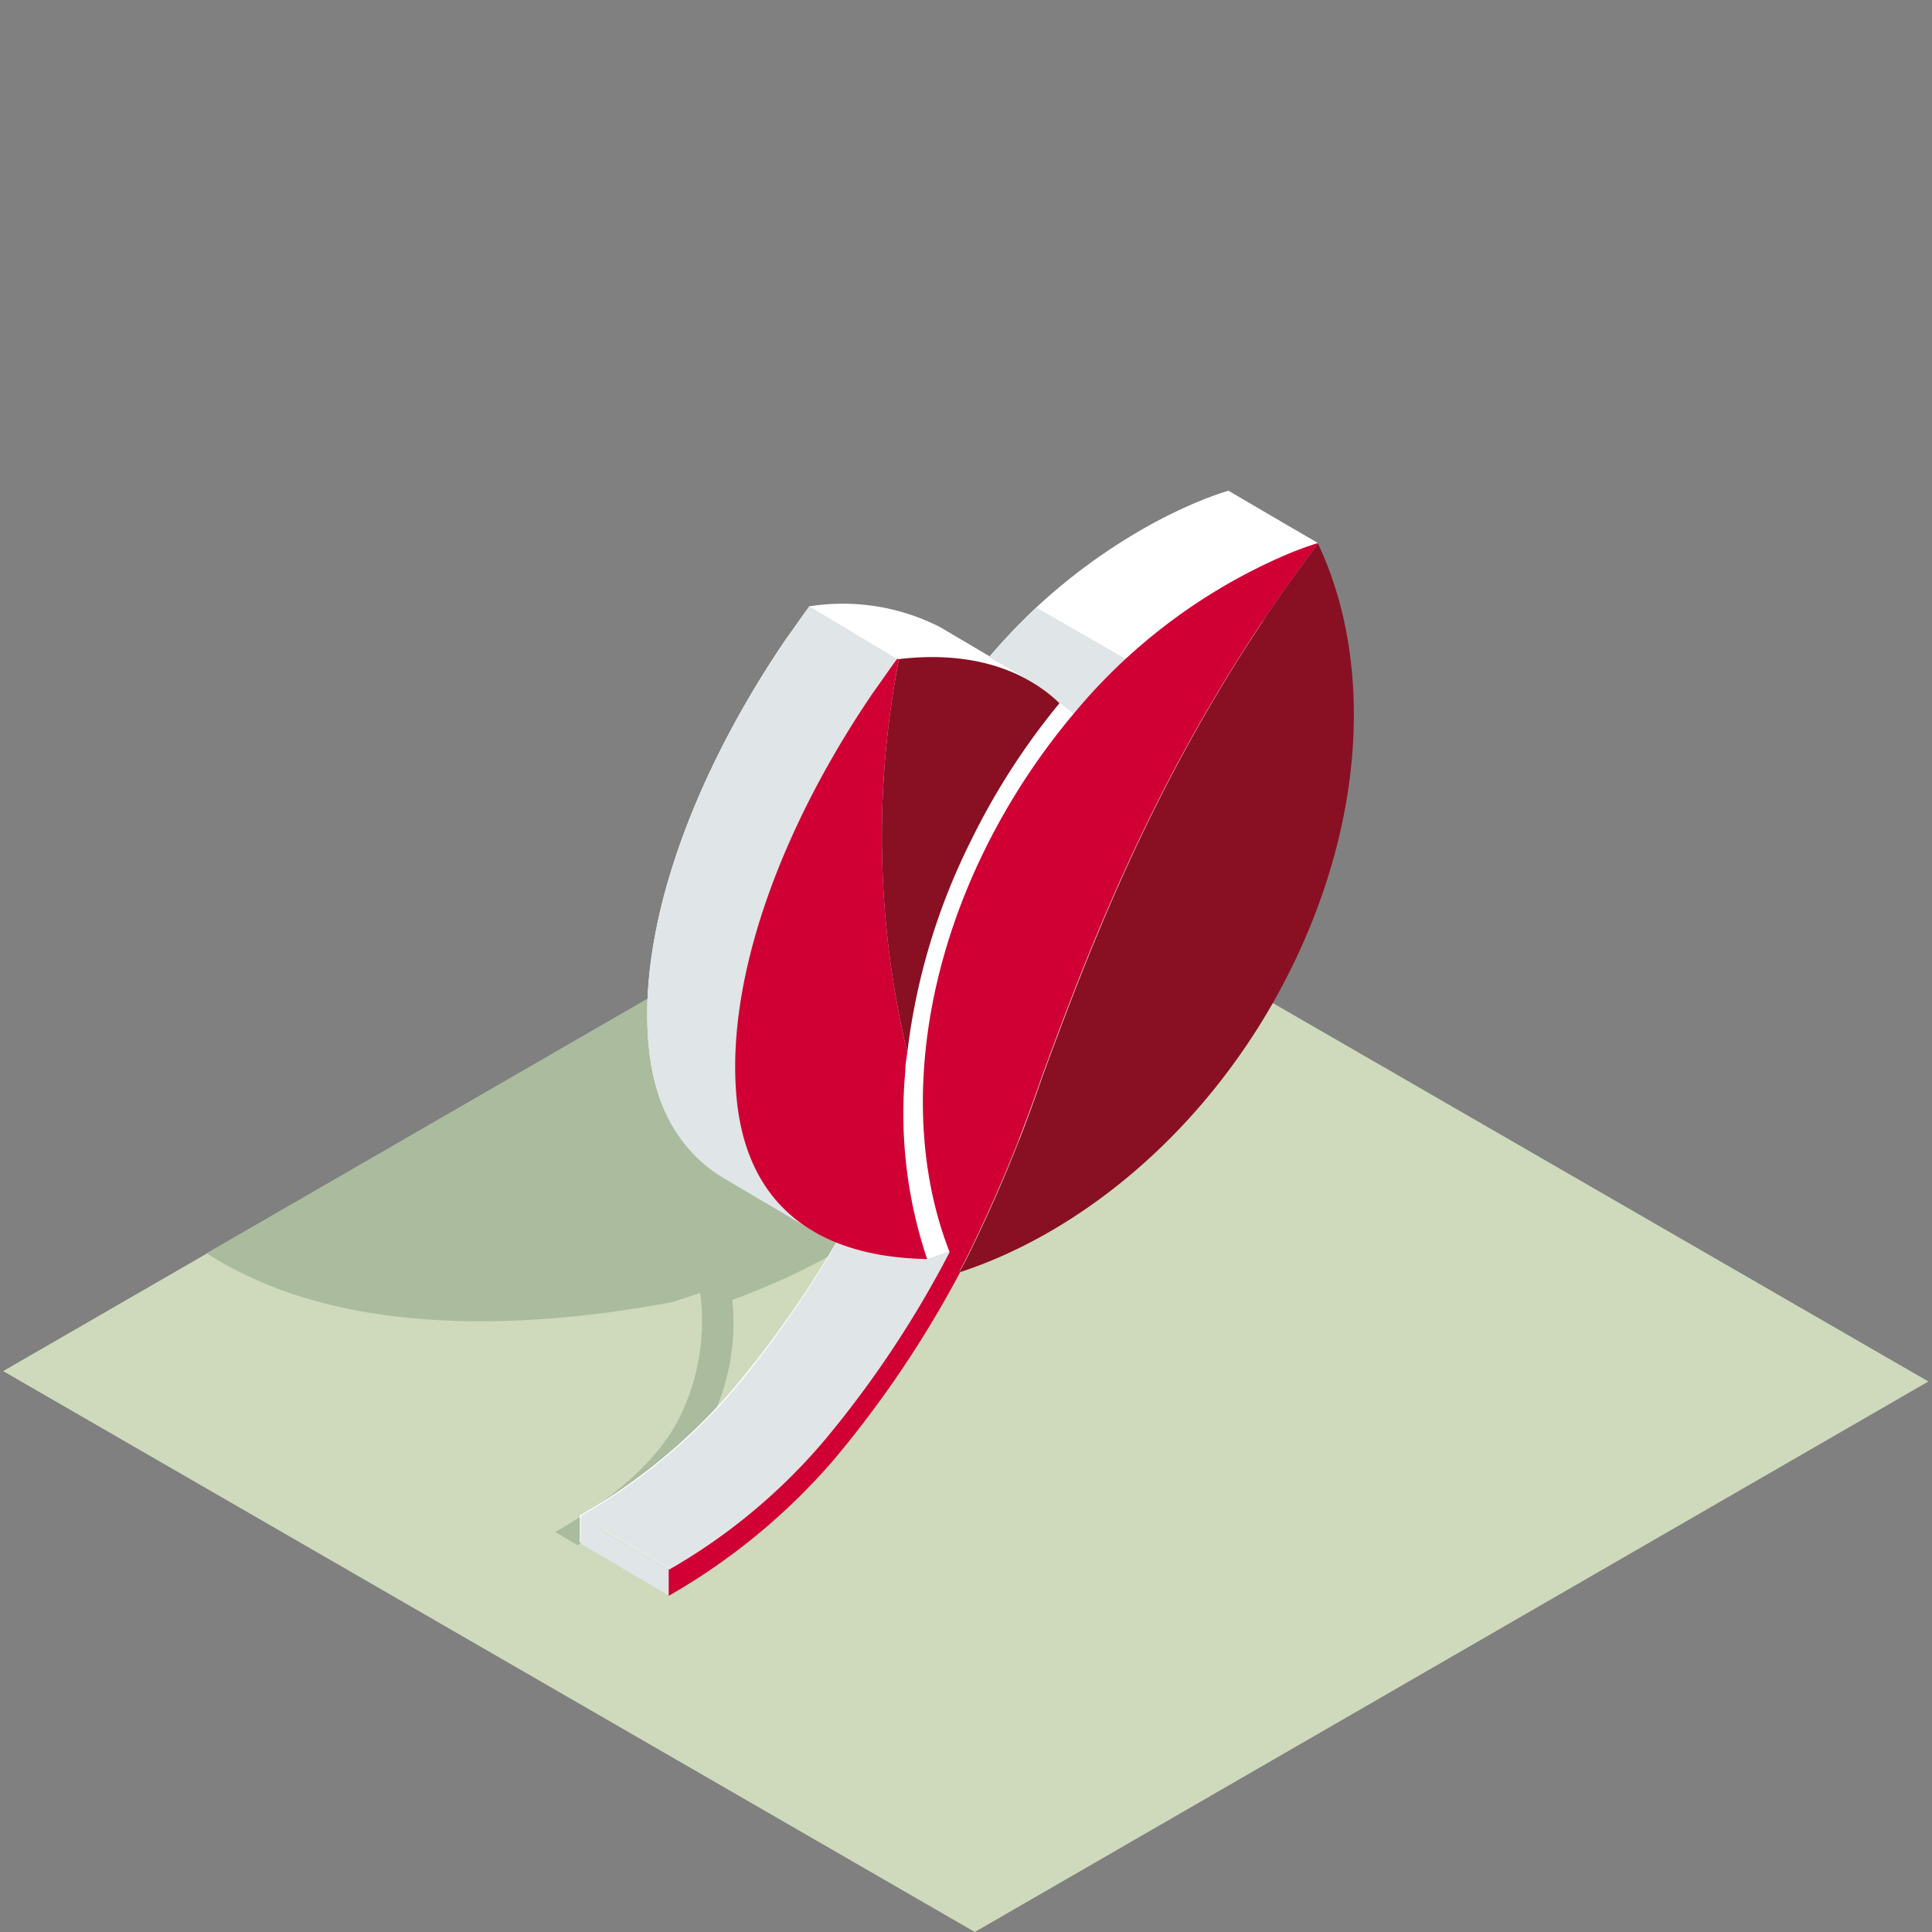
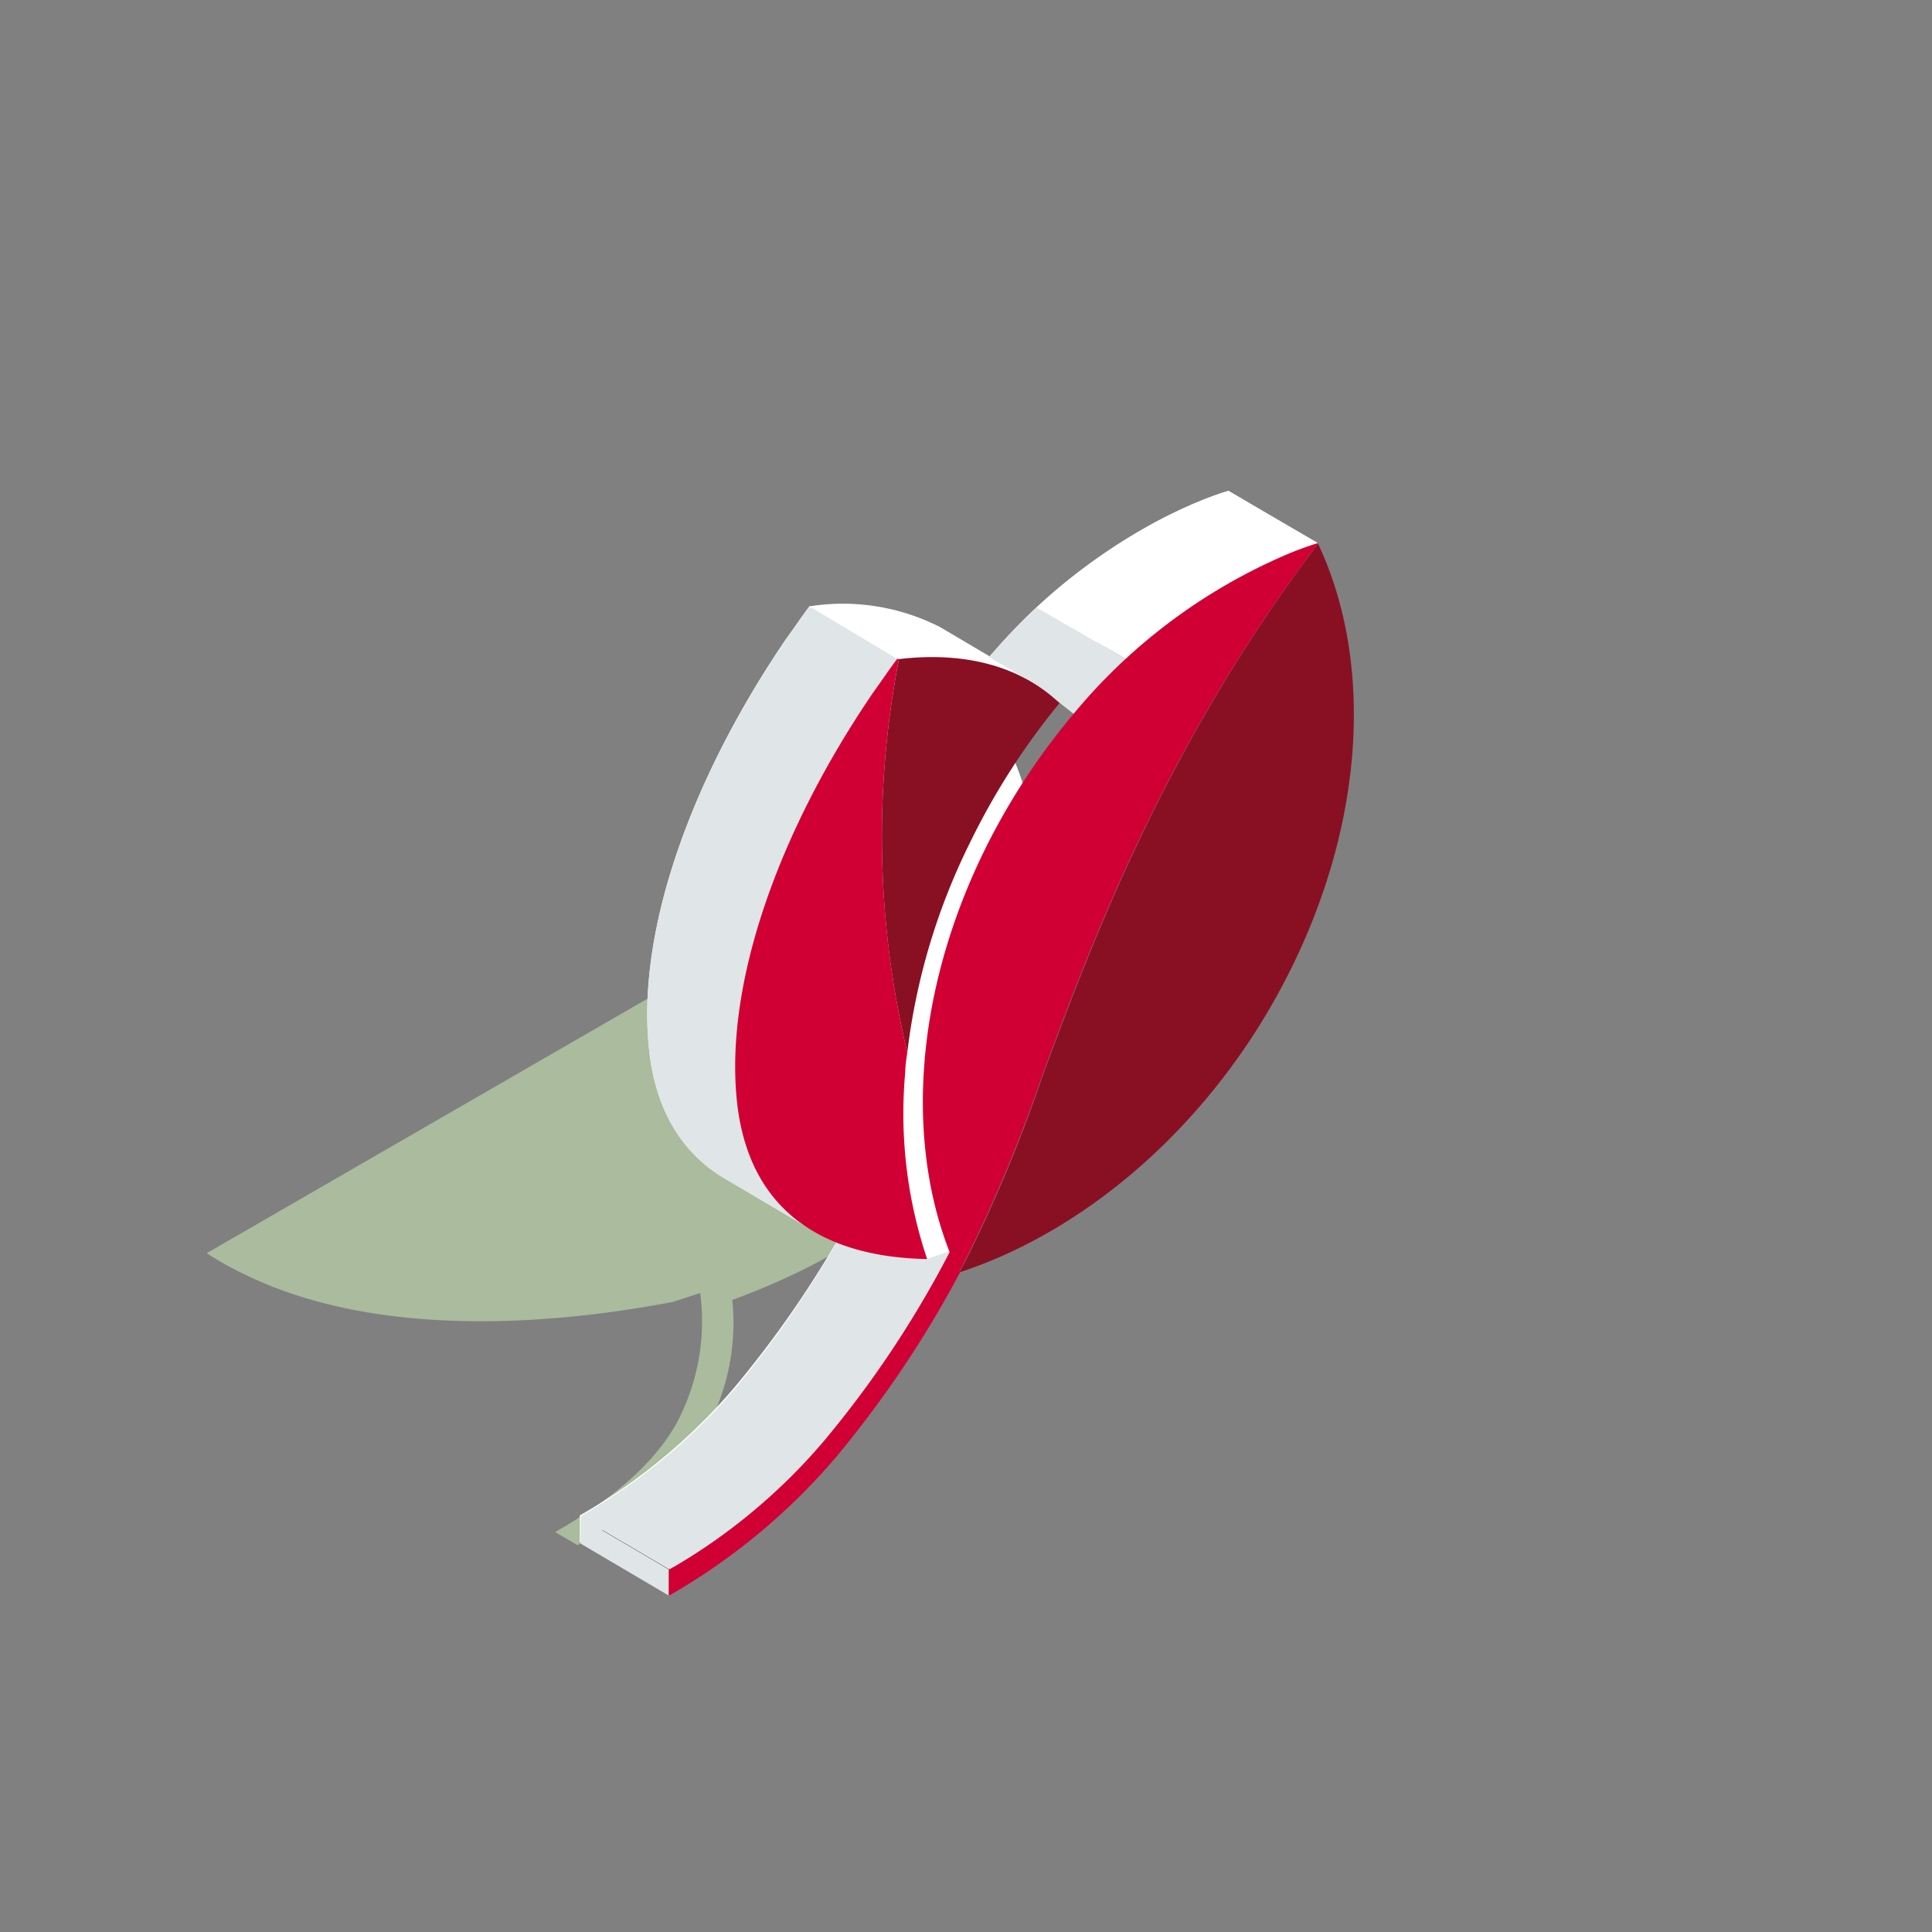
<svg xmlns="http://www.w3.org/2000/svg" viewBox="0 0 122.76 122.76">
  <rect x="0" y="0" width="122.76" height="122.76" fill="#808080" stroke="none" />
  <defs>
    <style>.cls-2{fill:#cfd9bc}.cls-4{fill:#fff}.cls-5{fill:#e0e5e7}.cls-6{fill:#d00035}.cls-7{fill:#891023}</style>
  </defs>
  <g id="Ebene_2" data-name="Ebene 2">
    <g id="icons3d">
      <g id="Ebene_2-2" data-name="Ebene 2">
        <path fill="none" d="M0 0h122.76v122.76H0z" id="cut" />
-         <path class="cls-2" d="M122.53 87.78l-60.59 34.98L.2 87.12l60.59-34.98 61.74 35.64z" id="fläche_Kopie" data-name="fläche Kopie" />
        <g id="icons">
          <path d="M61.51 66.79c-.79-3.79-4.12-7.16-9.17-9.8L13.13 79.63a22.69 22.69 0 002.78 1.52c7.32 3.43 17.19 3.4 26.83 1.58l1.81-.59-.07-.07A13.83 13.83 0 0143 90.42c-1.42 2.51-3.86 4.69-7.72 6.93l1.42.83c4.06-2.35 6.66-4.69 8.18-7.36a14.12 14.12 0 001.65-8.22c.07 0 0 0 0 0 10.2-3.76 16.3-9.6 14.98-15.81z" fill="#aabb9e" />
          <path class="cls-2" d="M44.52 82.07l.06.07z" />
          <path class="cls-4" d="M78.05 31.18l5.64 3.34L79 40.59l-2.61-6.24 1.66-3.17z" />
-           <path class="cls-4" d="M78.08 31.28v-.09a18 18 0 00-1.89.69 35.62 35.62 0 00-13.3 9.83l-3.13-1.85a13.58 13.58 0 00-8.22-1.35h-.1c-.52.69-1 1.42-1.51 2.11-5.93 8.72-9.44 18.32-8.71 25.84.39 4.16 2.21 6.87 4.85 8.42l5.71 3.36.39-1.68h1.06l1.45-.39v-.1.07a67.11 67.11 0 01-8 12 37 37 0 01-9.84 8.15V98c.47-.26.93-.56 1.39-.83l4.26 2.51L45.84 98l3.4-1.91 2.54-3.3 2.9-4.16 4-4.85 2.81-4.39.95-5.34a40 40 0 0014.09-16c4.65-9.57 4.98-19.57 1.55-26.77z" />
+           <path class="cls-4" d="M78.08 31.28v-.09a18 18 0 00-1.89.69 35.62 35.62 0 00-13.3 9.83l-3.13-1.85a13.58 13.58 0 00-8.22-1.35h-.1c-.52.69-1 1.42-1.51 2.11-5.93 8.72-9.44 18.32-8.71 25.84.39 4.16 2.21 6.87 4.85 8.42l5.71 3.36.39-1.68h1.06l1.45-.39v-.1.07a67.11 67.11 0 01-8 12 37 37 0 01-9.84 8.15V98c.47-.26.93-.56 1.39-.83l4.26 2.51L45.84 98l3.4-1.91 2.54-3.3 2.9-4.16 4-4.85 2.81-4.39.95-5.34c4.65-9.57 4.98-19.57 1.55-26.77z" />
          <path class="cls-5" d="M62.83 41.75l2.91 1.68 1.58 1.22 1 .79 4.19-3-6.63-3.86c-1.07 1.02-2.09 2.08-3.05 3.17z" />
          <path class="cls-4" d="M78.05 31.19s-5.88 1.55-12.18 7.42l6.66 3.83 11.19-7.95z" />
          <path class="cls-5" d="M36.89 96.43v1.65l5.65 3.33v-1.65l-5.65-3.33z" />
          <path class="cls-5" d="M58.91 80l-2.84-5 2.57-32.15-7.16-4.29h-.07c-.52.7-1 1.42-1.51 2.12C44 49.37 40.49 59 41.22 66.5c.39 4.15 2.21 6.86 4.85 8.41l5.71 3.37.39-1.69a9.48 9.48 0 001.06 0l1.45-.4v-.1.07a66.3 66.3 0 01-7.92 12 36.94 36.94 0 01-9.83 8.15V98c.46-.26.92-.56 1.38-.82l4.26 2.51 3.3-1.65 3.4-1.92 2.54-3.3 2.9-4.16 4-4.85 2.81-4.39.06-.36z" />
          <path class="cls-6" d="M60.32 79.6a66.07 66.07 0 01-8 12 37.13 37.13 0 01-9.83 8.15v1.65A40.07 40.07 0 0053 92.73a68.21 68.21 0 008-11.88c-.2-.43-.39-.89-.59-1.35-.05.03-.09.06-.09.1z" />
          <path class="cls-7" d="M66.23 68.41a93.09 93.09 0 01-4.88 11.71l-.4.73c8.28-2.7 16.4-9.73 21.15-19.43s5.05-19.67 1.65-26.87C74 47.42 69.37 59.93 66.23 68.41z" />
          <path class="cls-6" d="M83.69 34.52c-.63.2-1.26.43-1.88.69a35.94 35.94 0 00-13.53 10.07A43 43 0 0062.57 54c-4.46 9.07-5 18.44-2.25 25.51.2.46.37.89.6 1.35l.39-.73a94.91 94.91 0 004.89-11.72c3.13-8.48 7.79-21 17.52-33.83a.09.09 0 00-.03-.06z" />
          <path class="cls-7" d="M61.64 53.53a44.61 44.61 0 015.68-8.85c-2.44-2.34-6-3.3-10.2-2.8a59.18 59.18 0 00.53 25 40.82 40.82 0 013.99-13.35z" />
          <path class="cls-6" d="M58.91 80a29 29 0 01-1.39-11.88c0-.4.07-.83.13-1.25a59.21 59.21 0 01-.53-25H57c-.52.7-1 1.42-1.51 2.12-5.94 8.71-9.41 18.31-8.68 25.84.71 7.26 5.69 10.06 12.1 10.17z" />
        </g>
      </g>
    </g>
  </g>
</svg>